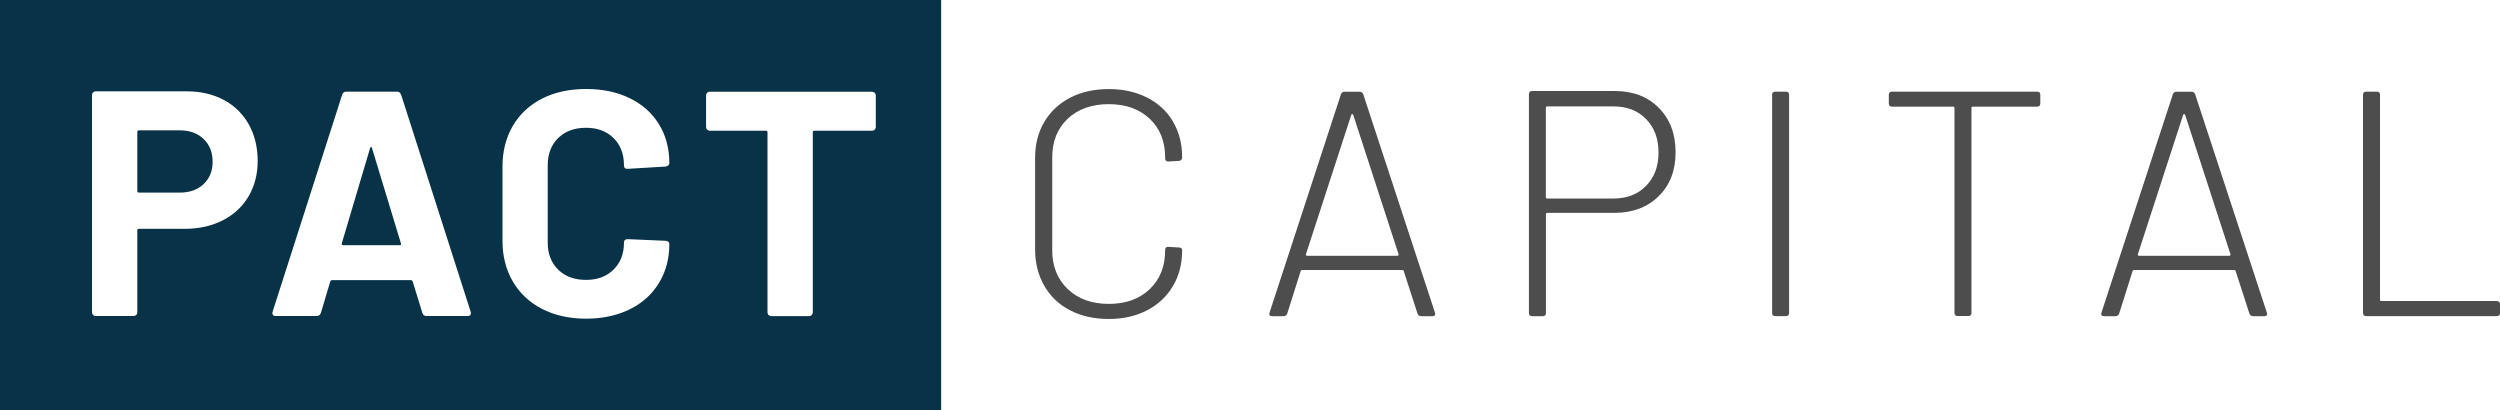
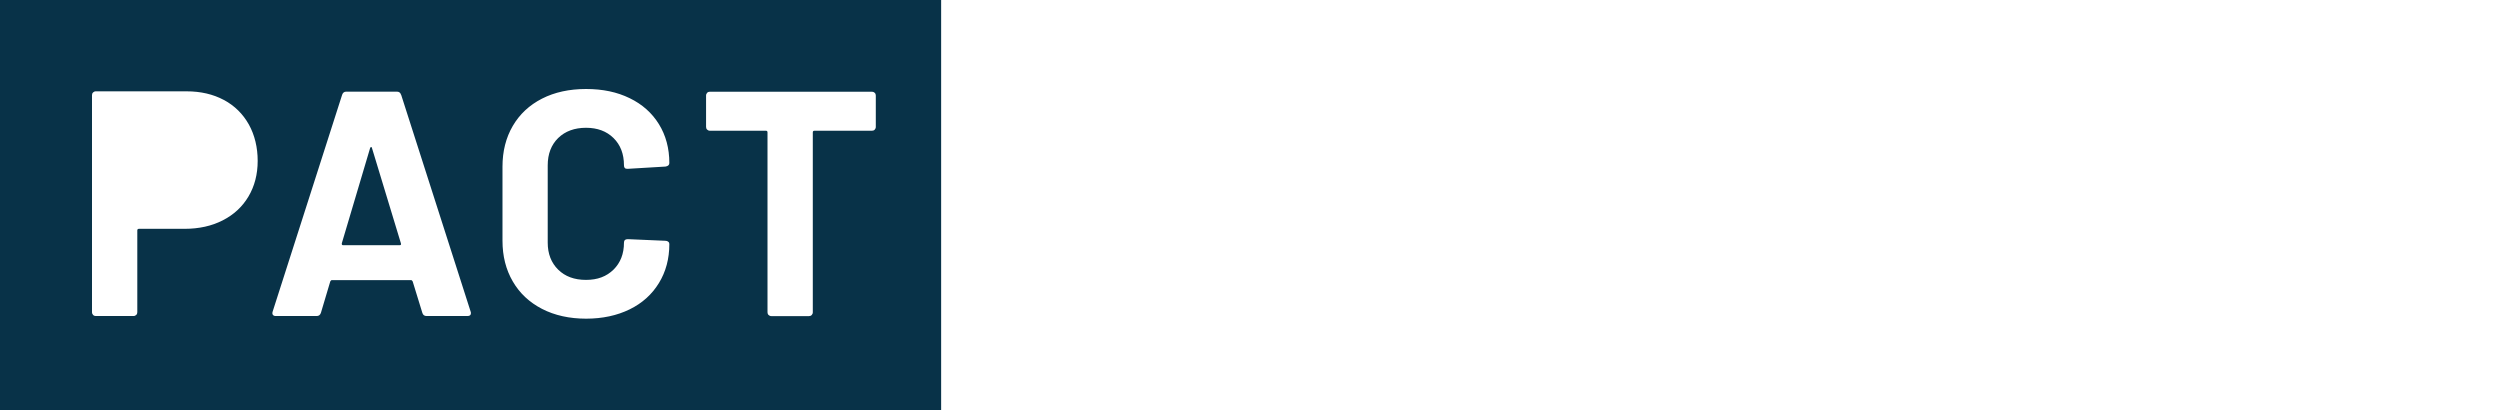
<svg xmlns="http://www.w3.org/2000/svg" width="250" height="41" viewBox="0 0 250 41" fill="none">
-   <path d="M17.979 19.26C18.962 19.26 19.757 18.98 20.357 18.413V18.405C20.957 17.838 21.262 17.115 21.262 16.175C21.262 15.234 20.957 14.472 20.357 13.897C19.757 13.322 18.962 13.034 17.979 13.034H13.894C13.784 13.034 13.73 13.089 13.73 13.198V19.097C13.73 19.206 13.784 19.26 13.894 19.26H17.979Z" fill="#083248" />
  <path d="M34.313 24.522H39.958C40.09 24.522 40.129 24.46 40.09 24.328L37.198 14.807C37.182 14.729 37.143 14.69 37.104 14.698C37.065 14.706 37.034 14.745 37.011 14.807L34.181 24.328C34.165 24.46 34.204 24.522 34.313 24.522Z" fill="#083248" />
  <path fill-rule="evenodd" clip-rule="evenodd" d="M0 0H94.114V41H0V0ZM18.65 9.133C20.069 9.133 21.308 9.42 22.384 9.995H22.392C23.468 10.578 24.294 11.395 24.887 12.452C25.472 13.509 25.768 14.745 25.768 16.089C25.768 17.434 25.456 18.623 24.848 19.649C24.24 20.675 23.382 21.468 22.275 22.035C21.168 22.602 19.897 22.882 18.462 22.882H13.894C13.784 22.882 13.73 22.937 13.73 23.046V31.222C13.73 31.331 13.699 31.424 13.621 31.494C13.543 31.564 13.457 31.603 13.348 31.603H9.582C9.473 31.603 9.387 31.572 9.309 31.494C9.239 31.416 9.2 31.331 9.2 31.222V9.514C9.2 9.405 9.231 9.319 9.309 9.242C9.387 9.172 9.473 9.133 9.582 9.133H18.65ZM39.685 9.164C39.903 9.164 40.044 9.265 40.106 9.482L40.114 9.475L47.061 31.152C47.084 31.199 47.092 31.253 47.092 31.316C47.092 31.51 46.975 31.603 46.741 31.603H42.656C42.437 31.603 42.297 31.494 42.234 31.284L41.268 28.144C41.221 28.059 41.166 28.012 41.104 28.012H33.19C33.12 28.012 33.074 28.059 33.027 28.144L32.091 31.284C32.021 31.494 31.881 31.603 31.67 31.603H27.585C27.46 31.603 27.358 31.572 27.296 31.494C27.234 31.424 27.218 31.308 27.265 31.16L34.212 9.482C34.282 9.273 34.414 9.164 34.633 9.164H39.685ZM54.772 24.266V16.532C54.772 15.397 55.122 14.488 55.816 13.804C56.518 13.12 57.461 12.778 58.6 12.778C59.738 12.778 60.658 13.12 61.352 13.804C62.046 14.488 62.397 15.397 62.397 16.532C62.397 16.765 62.498 16.882 62.716 16.882H62.779L66.544 16.657C66.802 16.618 66.934 16.501 66.934 16.307C66.934 14.838 66.584 13.532 65.89 12.413C65.196 11.293 64.221 10.423 62.966 9.817C61.711 9.203 60.276 8.9 58.608 8.9C56.939 8.9 55.465 9.218 54.202 9.863C52.939 10.508 51.965 11.418 51.279 12.591C50.593 13.765 50.249 15.125 50.249 16.664V24.072C50.249 25.61 50.593 26.971 51.279 28.144C51.965 29.326 52.939 30.235 54.202 30.888C55.465 31.541 56.955 31.867 58.608 31.867C60.26 31.867 61.711 31.549 62.966 30.935C64.221 30.321 65.196 29.442 65.89 28.308C66.584 27.18 66.934 25.875 66.934 24.398C66.934 24.312 66.903 24.235 66.825 24.172C66.747 24.11 66.662 24.079 66.552 24.079L62.786 23.916C62.529 23.916 62.397 24.033 62.397 24.266C62.397 25.377 62.046 26.279 61.352 26.963C60.65 27.647 59.761 27.989 58.6 27.989C57.438 27.989 56.51 27.647 55.816 26.963C55.122 26.279 54.772 25.377 54.772 24.266ZM87.58 12.693V9.552C87.58 9.444 87.549 9.358 87.471 9.28C87.393 9.21 87.307 9.172 87.198 9.172H70.989C70.879 9.172 70.786 9.203 70.716 9.28C70.646 9.358 70.607 9.444 70.607 9.552V12.693C70.607 12.801 70.638 12.887 70.716 12.965C70.794 13.034 70.879 13.073 70.989 13.073H76.587C76.696 13.073 76.75 13.128 76.75 13.237V31.23C76.75 31.339 76.782 31.424 76.859 31.502C76.938 31.572 77.023 31.611 77.132 31.611H80.898C81.007 31.611 81.093 31.58 81.171 31.502C81.241 31.424 81.28 31.339 81.28 31.23V13.237C81.28 13.128 81.335 13.073 81.444 13.073H87.198C87.307 13.073 87.401 13.042 87.471 12.965C87.541 12.887 87.58 12.801 87.58 12.693Z" fill="#083248" />
-   <path d="M117.293 12.148C117.901 13.174 118.213 14.364 118.213 15.708V15.739C118.213 15.848 118.182 15.934 118.12 15.996C118.057 16.058 117.979 16.089 117.894 16.089L116.833 16.151C116.623 16.151 116.514 16.042 116.514 15.832V15.739C116.514 14.138 115.999 12.848 114.97 11.876C113.941 10.905 112.576 10.415 110.884 10.415C109.193 10.415 107.797 10.905 106.768 11.876C105.739 12.848 105.224 14.138 105.224 15.739V25.035C105.224 26.636 105.746 27.934 106.783 28.914C107.82 29.901 109.193 30.39 110.884 30.39C112.576 30.39 113.941 29.901 114.97 28.914C115.999 27.934 116.514 26.636 116.514 25.035V24.973C116.514 24.779 116.623 24.685 116.833 24.685L117.894 24.748C118.104 24.748 118.213 24.841 118.213 25.035C118.213 26.38 117.909 27.577 117.293 28.61C116.677 29.644 115.82 30.453 114.705 31.036C113.59 31.611 112.311 31.898 110.877 31.898C109.442 31.898 108.132 31.611 107.017 31.036C105.902 30.46 105.037 29.644 104.429 28.579C103.821 27.522 103.509 26.31 103.509 24.942V15.801C103.509 14.434 103.813 13.229 104.429 12.195C105.037 11.161 105.902 10.353 107.017 9.77C108.132 9.195 109.419 8.907 110.877 8.907C112.335 8.907 113.59 9.195 114.705 9.754C115.82 10.322 116.685 11.115 117.293 12.141V12.148ZM143.49 31.261L143.521 31.393C143.521 31.541 143.428 31.619 143.233 31.619H142.141C141.946 31.619 141.822 31.533 141.751 31.362L140.371 27.095C140.348 27.033 140.309 27.002 140.239 27.002H130.205C130.142 27.002 130.095 27.033 130.072 27.095L128.723 31.362C128.661 31.533 128.528 31.619 128.333 31.619H127.211C126.977 31.619 126.891 31.502 126.953 31.269L134.095 9.428C134.157 9.257 134.29 9.171 134.485 9.171H135.935C136.13 9.171 136.255 9.257 136.325 9.428L143.498 31.269L143.49 31.261ZM139.857 25.424L135.319 11.472C135.296 11.433 135.265 11.41 135.226 11.41C135.187 11.41 135.148 11.433 135.132 11.472L130.594 25.424C130.571 25.47 130.579 25.502 130.61 25.533C130.641 25.564 130.68 25.579 130.719 25.579H139.724C139.763 25.579 139.802 25.564 139.833 25.533C139.865 25.502 139.872 25.463 139.849 25.424H139.857ZM165.882 10.788C166.997 11.907 167.558 13.392 167.558 15.226C167.558 17.061 166.997 18.506 165.867 19.618C164.744 20.729 163.255 21.289 161.415 21.289H154.725C154.639 21.289 154.593 21.335 154.593 21.421V31.3C154.593 31.51 154.483 31.619 154.273 31.619H153.213C152.994 31.619 152.893 31.51 152.893 31.3V9.42C152.893 9.21 153.002 9.102 153.213 9.102H161.477C163.301 9.102 164.767 9.661 165.882 10.788ZM165.851 15.257C165.851 13.866 165.438 12.755 164.611 11.907C163.785 11.06 162.693 10.64 161.344 10.64H154.717C154.632 10.64 154.585 10.679 154.585 10.773V19.719C154.585 19.804 154.624 19.851 154.717 19.851H161.344C162.693 19.851 163.785 19.431 164.611 18.584C165.438 17.737 165.851 16.633 165.851 15.265V15.257ZM178.591 9.164H177.53C177.312 9.164 177.211 9.273 177.211 9.482V31.292C177.211 31.502 177.32 31.611 177.53 31.611H178.591C178.801 31.611 178.91 31.502 178.91 31.292V9.482C178.91 9.265 178.801 9.164 178.591 9.164ZM203.712 9.164H189.202C188.984 9.164 188.882 9.273 188.882 9.482V10.345C188.882 10.563 188.991 10.664 189.202 10.664H195.314C195.4 10.664 195.447 10.71 195.447 10.796V31.284C195.447 31.494 195.556 31.603 195.767 31.603H196.827C197.038 31.603 197.147 31.494 197.147 31.284V10.796C197.147 10.71 197.193 10.664 197.279 10.664H203.712C203.922 10.664 204.031 10.555 204.031 10.345V9.482C204.031 9.265 203.922 9.164 203.712 9.164ZM226.68 31.261L226.712 31.393C226.712 31.541 226.618 31.619 226.423 31.619H225.332C225.137 31.619 225.012 31.533 224.942 31.362L223.562 27.095C223.538 27.033 223.499 27.002 223.429 27.002H213.395C213.333 27.002 213.286 27.033 213.262 27.095L211.914 31.362C211.851 31.533 211.719 31.619 211.524 31.619H210.401C210.167 31.619 210.081 31.502 210.144 31.269L217.285 9.428C217.348 9.257 217.48 9.171 217.675 9.171H219.126C219.32 9.171 219.445 9.257 219.515 9.428L226.688 31.269L226.68 31.261ZM223.047 25.424L218.51 11.472C218.486 11.433 218.455 11.41 218.416 11.41C218.377 11.41 218.338 11.433 218.322 11.472L213.785 25.424C213.761 25.47 213.769 25.502 213.8 25.533C213.832 25.564 213.871 25.579 213.91 25.579H222.915C222.954 25.579 222.993 25.564 223.024 25.533C223.055 25.502 223.063 25.463 223.039 25.424H223.047ZM249.681 30.103H238.134C238.048 30.103 238.001 30.064 238.001 29.971V9.482C238.001 9.265 237.892 9.164 237.682 9.164H236.621C236.403 9.164 236.302 9.273 236.302 9.482V31.292C236.302 31.502 236.411 31.611 236.621 31.611H249.681C249.891 31.611 250 31.502 250 31.292V30.429C250 30.22 249.891 30.111 249.681 30.111V30.103Z" fill="#4D4D4D" />
</svg>